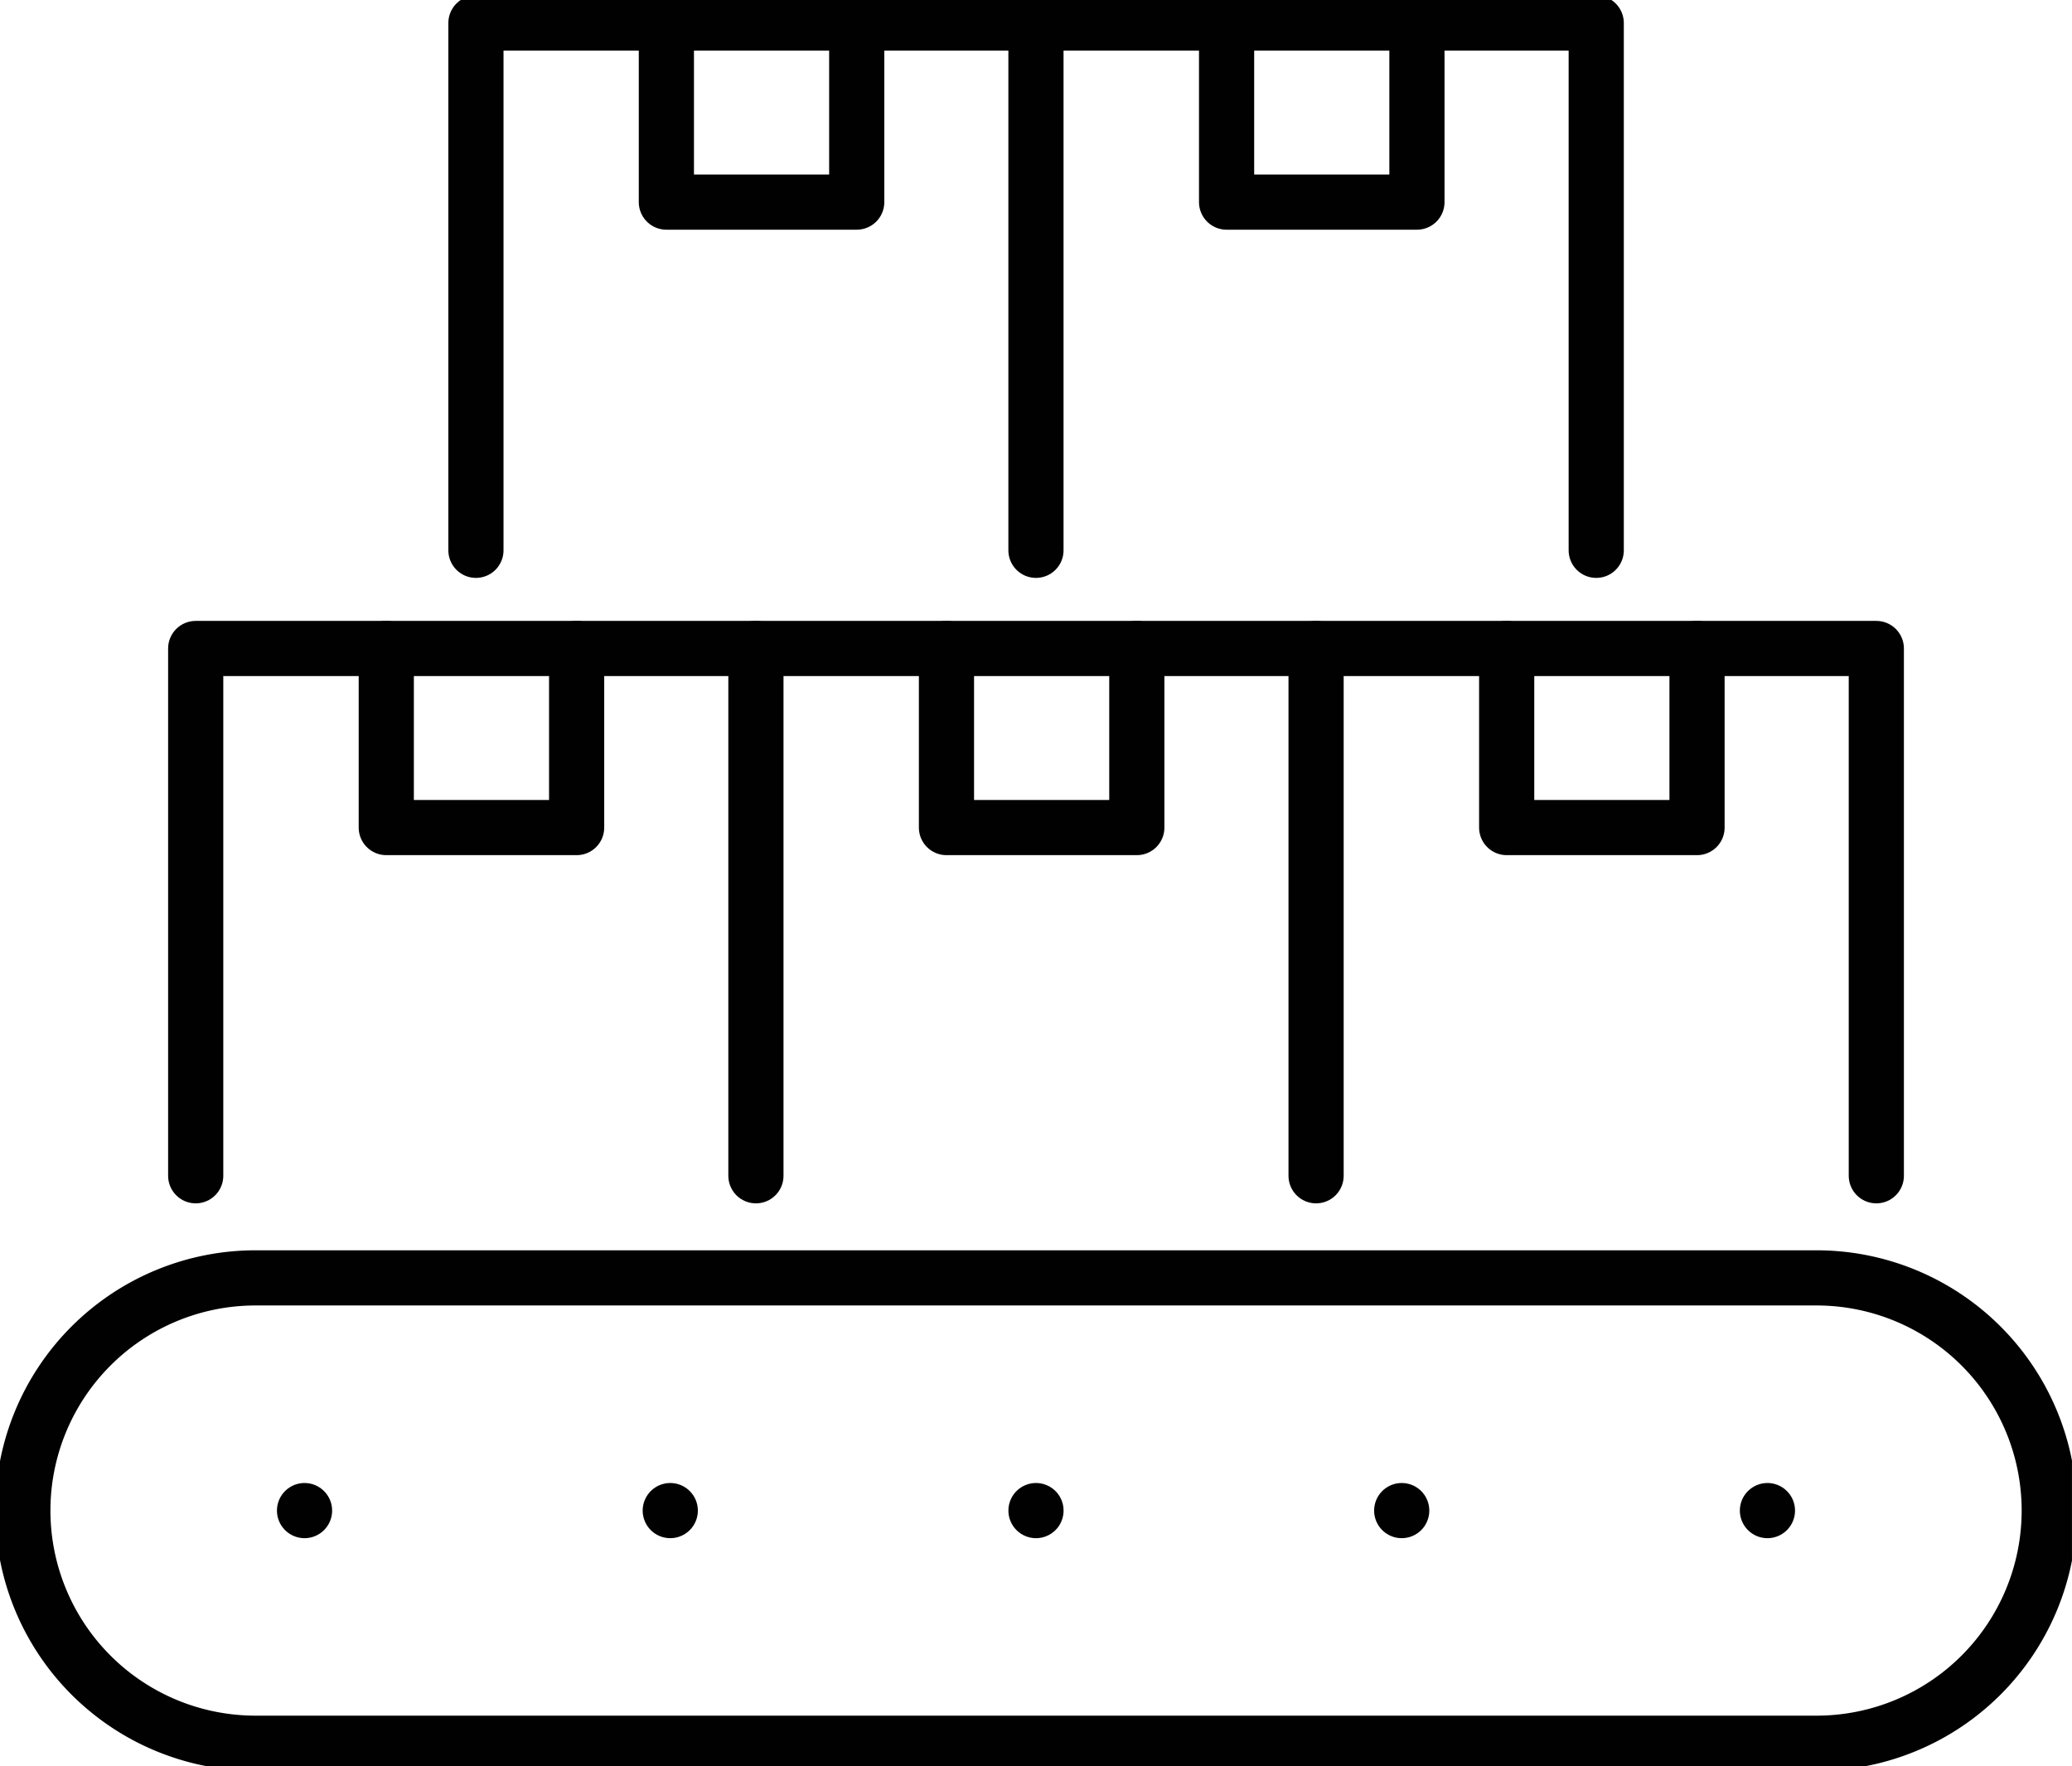
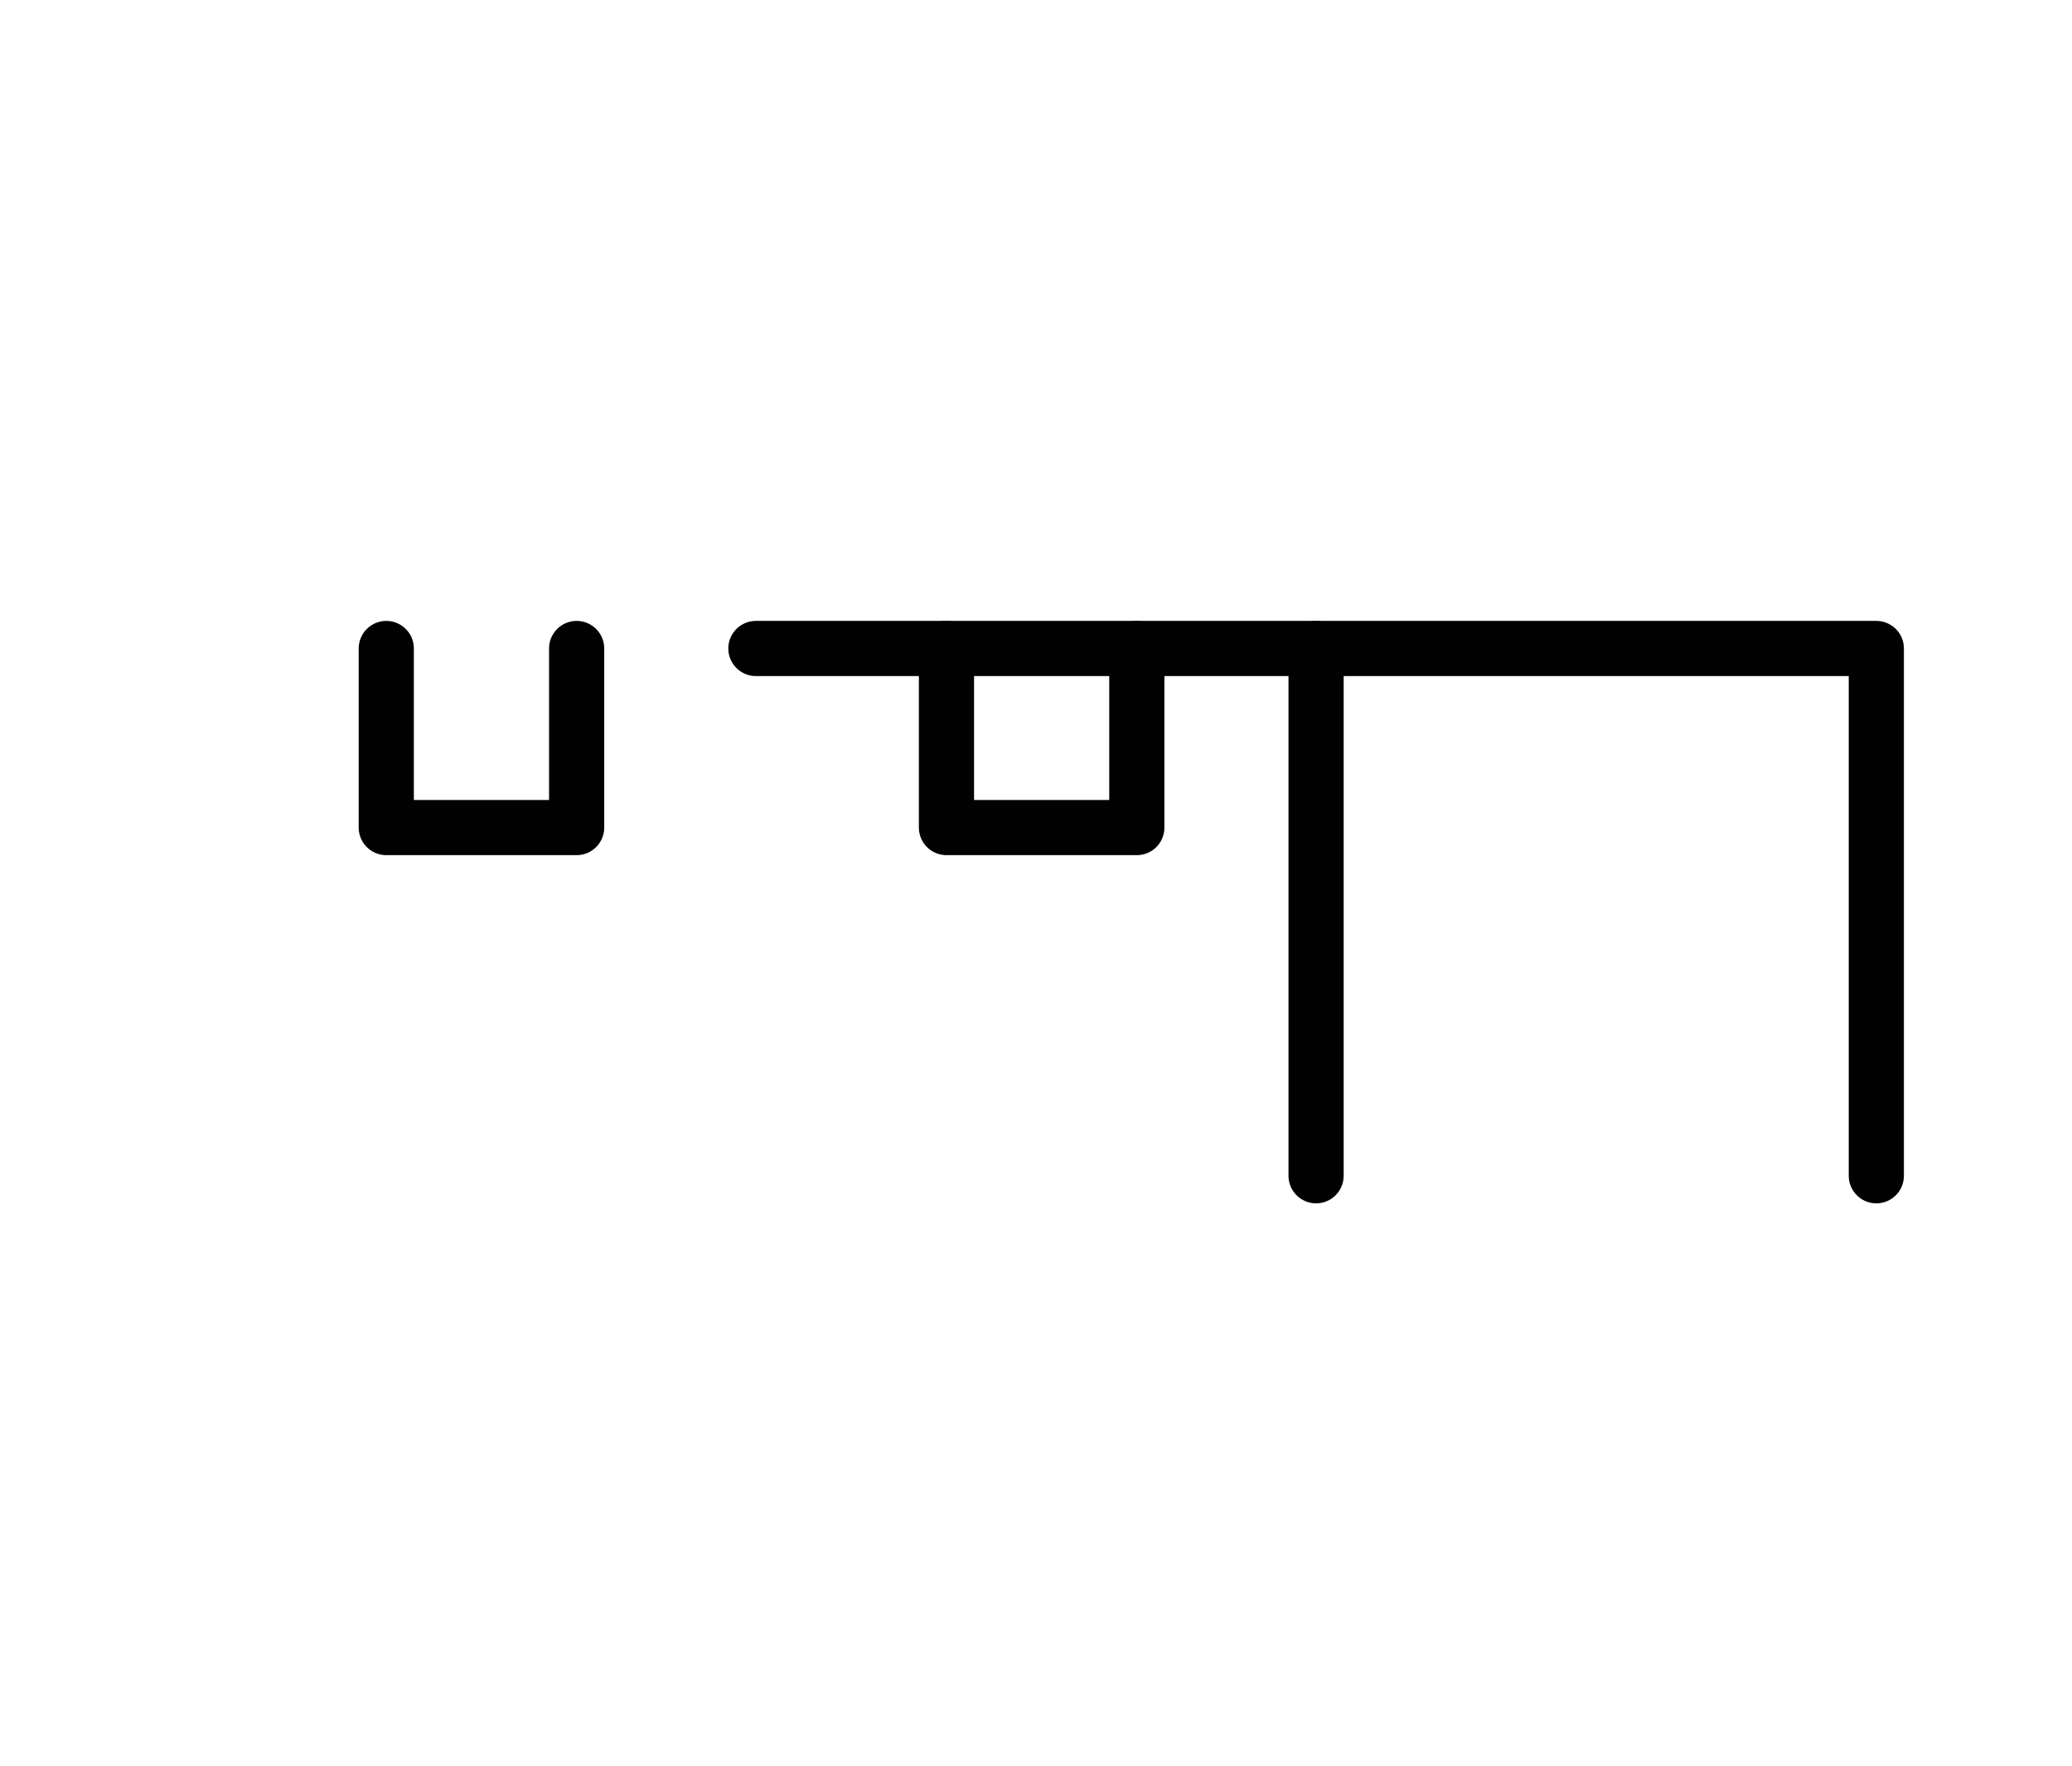
<svg xmlns="http://www.w3.org/2000/svg" width="75.107" height="64.032" viewBox="0 0 75.107 64.032">
  <defs>
    <clipPath id="clip-path">
-       <rect id="Rectangle_660" data-name="Rectangle 660" width="75.106" height="64.032" fill="none" stroke="#010101" stroke-width="2" />
-     </clipPath>
+       </clipPath>
  </defs>
  <g id="Group_379" data-name="Group 379" transform="translate(0 0)">
-     <path id="Path_1459" data-name="Path 1459" d="M3.124,29.468V10.353H23.431V29.468" transform="translate(3.97 13.156)" fill="none" stroke="#010101" stroke-linecap="round" stroke-linejoin="round" stroke-width="2" />
    <path id="Path_1460" data-name="Path 1460" d="M13.068,10.353v6.492h-6.9V10.353" transform="translate(7.834 13.156)" fill="none" stroke="#010101" stroke-linecap="round" stroke-linejoin="round" stroke-width="2" />
    <path id="Path_1461" data-name="Path 1461" d="M12.066,10.353H32.372V29.468" transform="translate(15.334 13.156)" fill="none" stroke="#010101" stroke-linecap="round" stroke-linejoin="round" stroke-width="2" />
    <path id="Path_1462" data-name="Path 1462" d="M22.01,10.353v6.492h-6.9V10.353" transform="translate(19.198 13.156)" fill="none" stroke="#010101" stroke-linecap="round" stroke-linejoin="round" stroke-width="2" />
    <path id="Path_1463" data-name="Path 1463" d="M21.009,10.353H41.316V29.468" transform="translate(26.698 13.156)" fill="none" stroke="#010101" stroke-linecap="round" stroke-linejoin="round" stroke-width="2" />
-     <path id="Path_1464" data-name="Path 1464" d="M30.953,10.353v6.492h-6.9V10.353" transform="translate(30.562 13.156)" fill="none" stroke="#010101" stroke-linecap="round" stroke-linejoin="round" stroke-width="2" />
    <g id="Group_378" data-name="Group 378" transform="translate(0 0)">
      <g id="Group_377" data-name="Group 377" clip-path="url(#clip-path)">
        <path id="Path_1465" data-name="Path 1465" d="M7.6,19.483V.367H27.9V19.483" transform="translate(9.652 0.467)" fill="none" stroke="#010101" stroke-linecap="round" stroke-linejoin="round" stroke-width="2" />
-         <path id="Path_1466" data-name="Path 1466" d="M17.539.368V6.86h-6.9V.368" transform="translate(13.516 0.467)" fill="none" stroke="#010101" stroke-linecap="round" stroke-linejoin="round" stroke-width="2" />
+         <path id="Path_1466" data-name="Path 1466" d="M17.539.368V6.86h-6.9" transform="translate(13.516 0.467)" fill="none" stroke="#010101" stroke-linecap="round" stroke-linejoin="round" stroke-width="2" />
        <path id="Path_1467" data-name="Path 1467" d="M16.538.368H36.845V19.483" transform="translate(21.016 0.467)" fill="none" stroke="#010101" stroke-linecap="round" stroke-linejoin="round" stroke-width="2" />
        <path id="Path_1468" data-name="Path 1468" d="M26.482.368V6.86h-6.9V.368" transform="translate(24.88 0.467)" fill="none" stroke="#010101" stroke-linecap="round" stroke-linejoin="round" stroke-width="2" />
        <path id="Path_1469" data-name="Path 1469" d="M65.379,20.4H8.795a8.435,8.435,0,0,0,0,16.87H65.379a8.435,8.435,0,0,0,0-16.87Z" transform="translate(0.468 25.926)" fill="none" stroke="#010101" stroke-linecap="round" stroke-linejoin="round" stroke-width="2" />
        <line id="Line_95" data-name="Line 95" transform="translate(11.039 54.762)" fill="none" stroke="#010101" stroke-linecap="round" stroke-linejoin="round" stroke-width="2" />
        <line id="Line_96" data-name="Line 96" transform="translate(24.296 54.762)" fill="none" stroke="#010101" stroke-linecap="round" stroke-linejoin="round" stroke-width="2" />
        <line id="Line_97" data-name="Line 97" transform="translate(37.553 54.762)" fill="none" stroke="#010101" stroke-linecap="round" stroke-linejoin="round" stroke-width="2" />
        <line id="Line_98" data-name="Line 98" transform="translate(50.81 54.762)" fill="none" stroke="#010101" stroke-linecap="round" stroke-linejoin="round" stroke-width="2" />
        <line id="Line_99" data-name="Line 99" transform="translate(64.067 54.762)" fill="none" stroke="#010101" stroke-linecap="round" stroke-linejoin="round" stroke-width="2" />
      </g>
    </g>
  </g>
</svg>